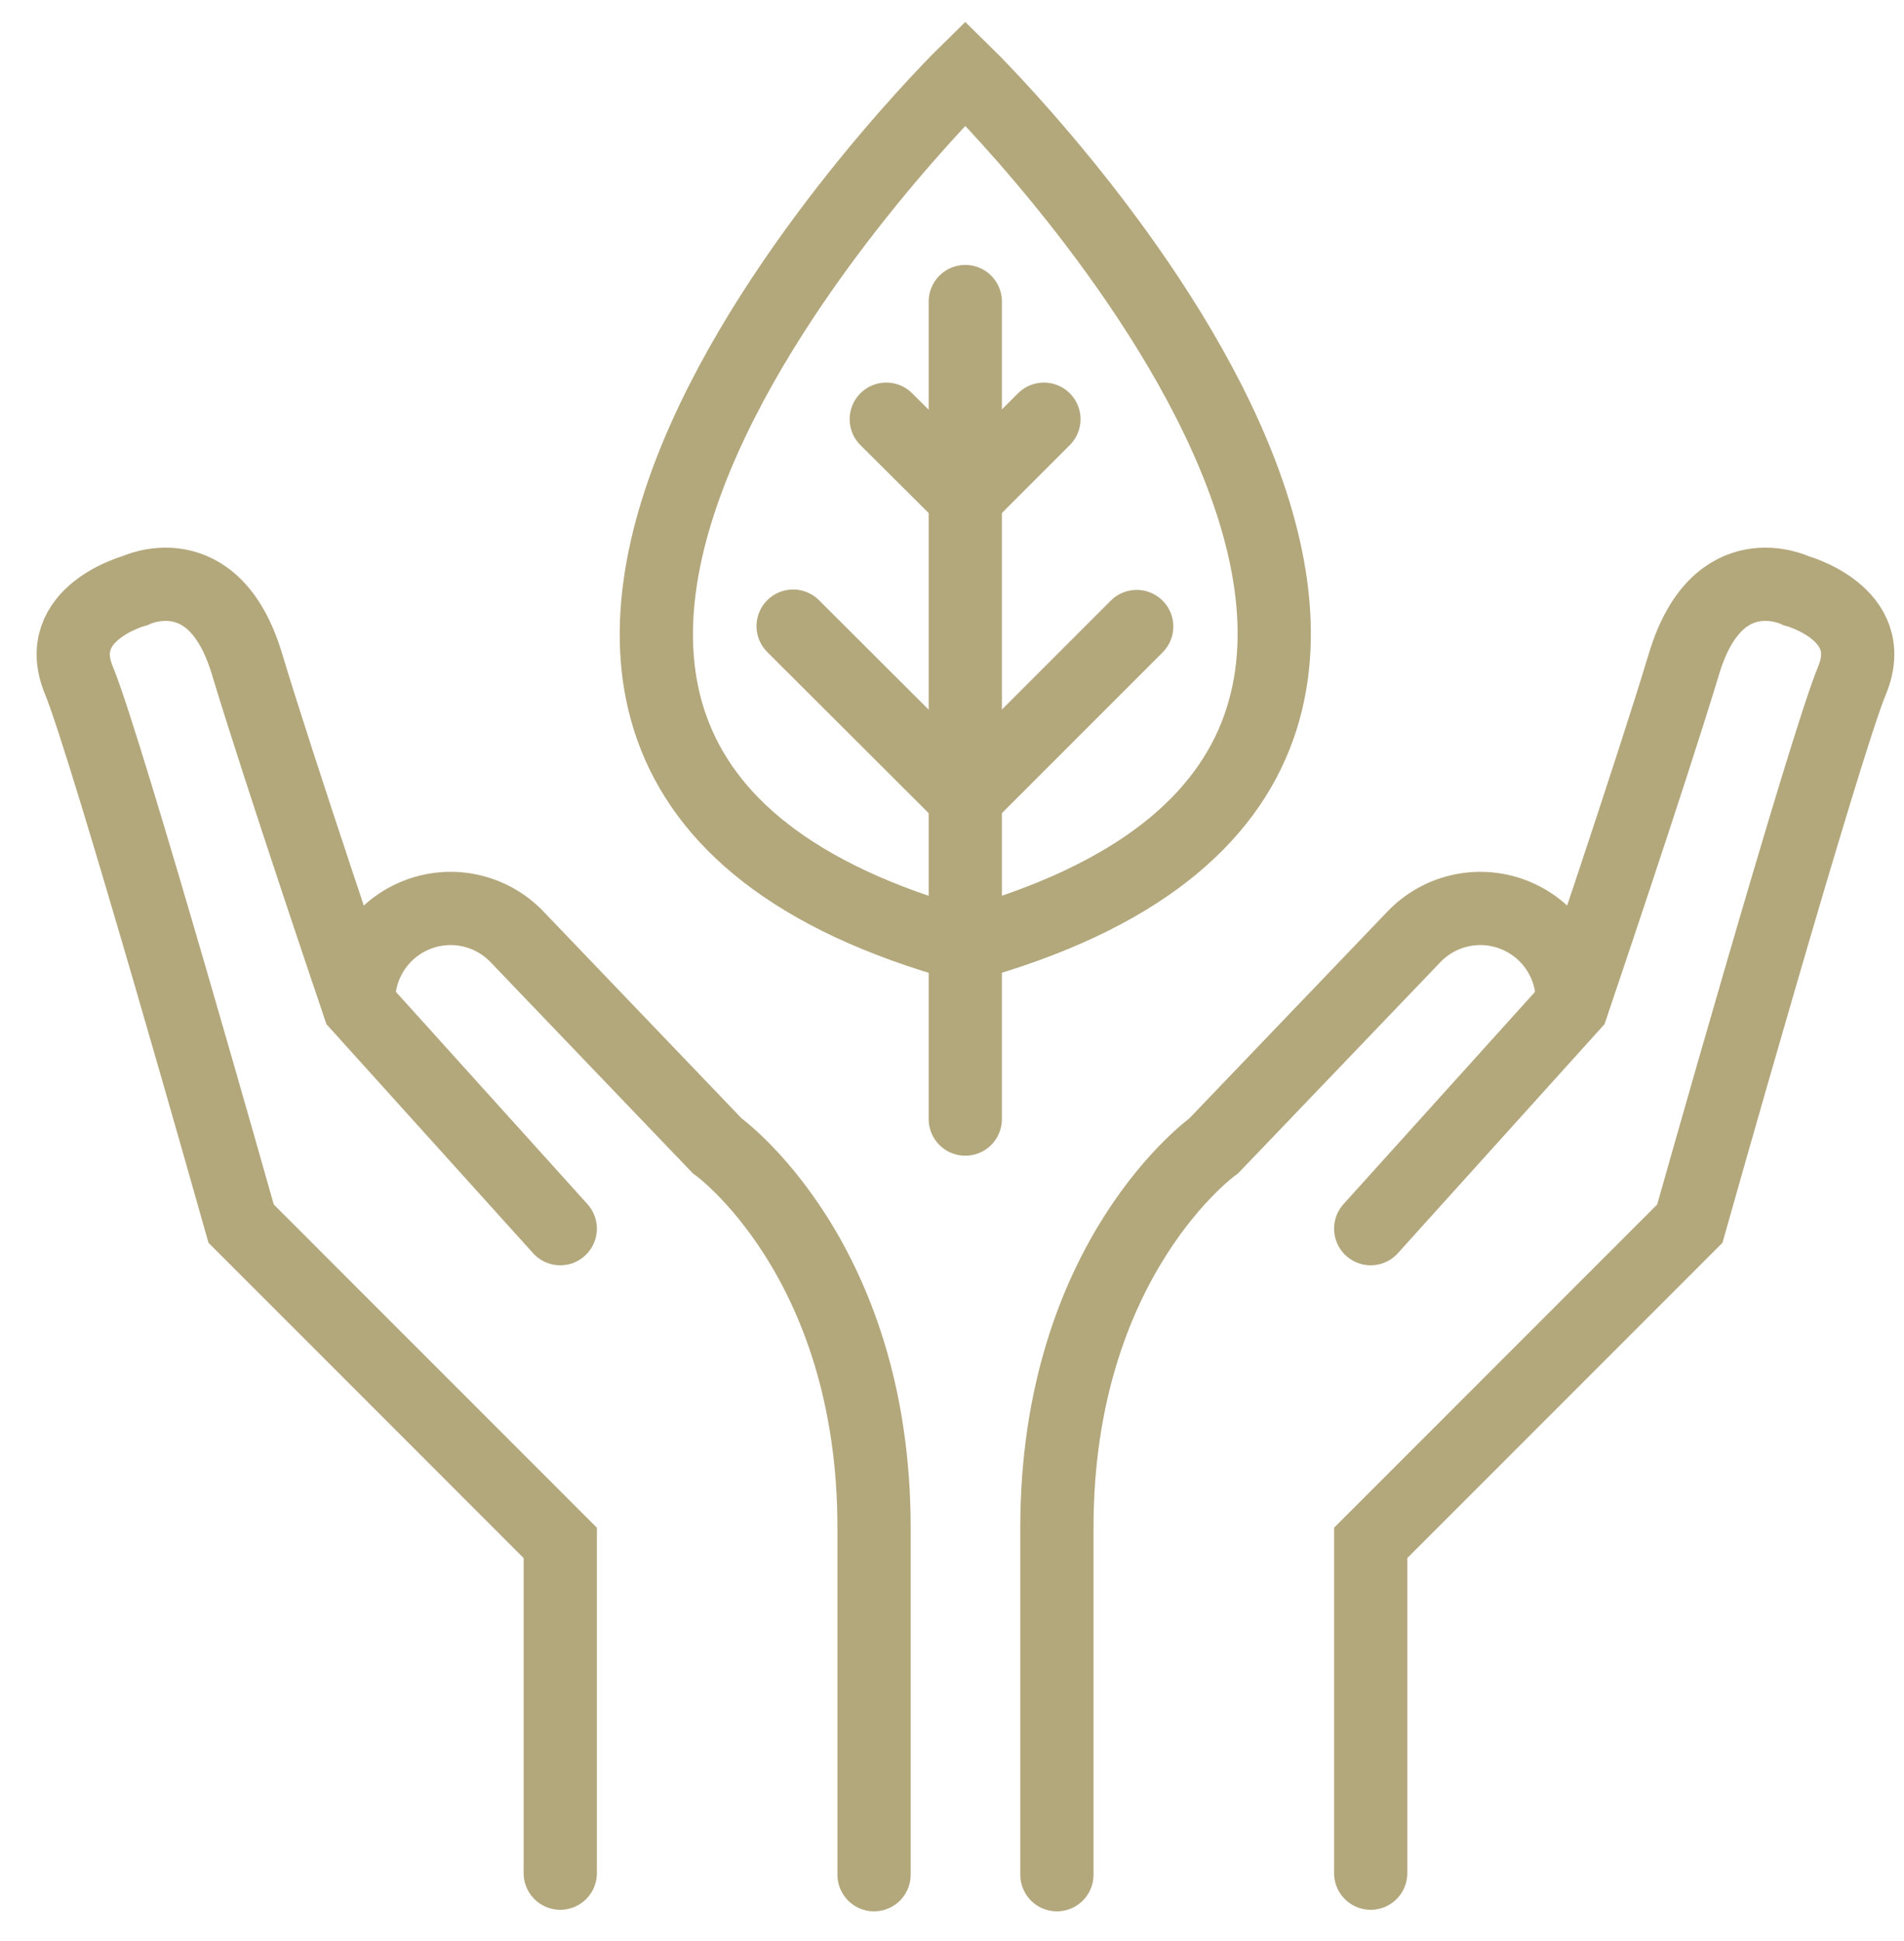
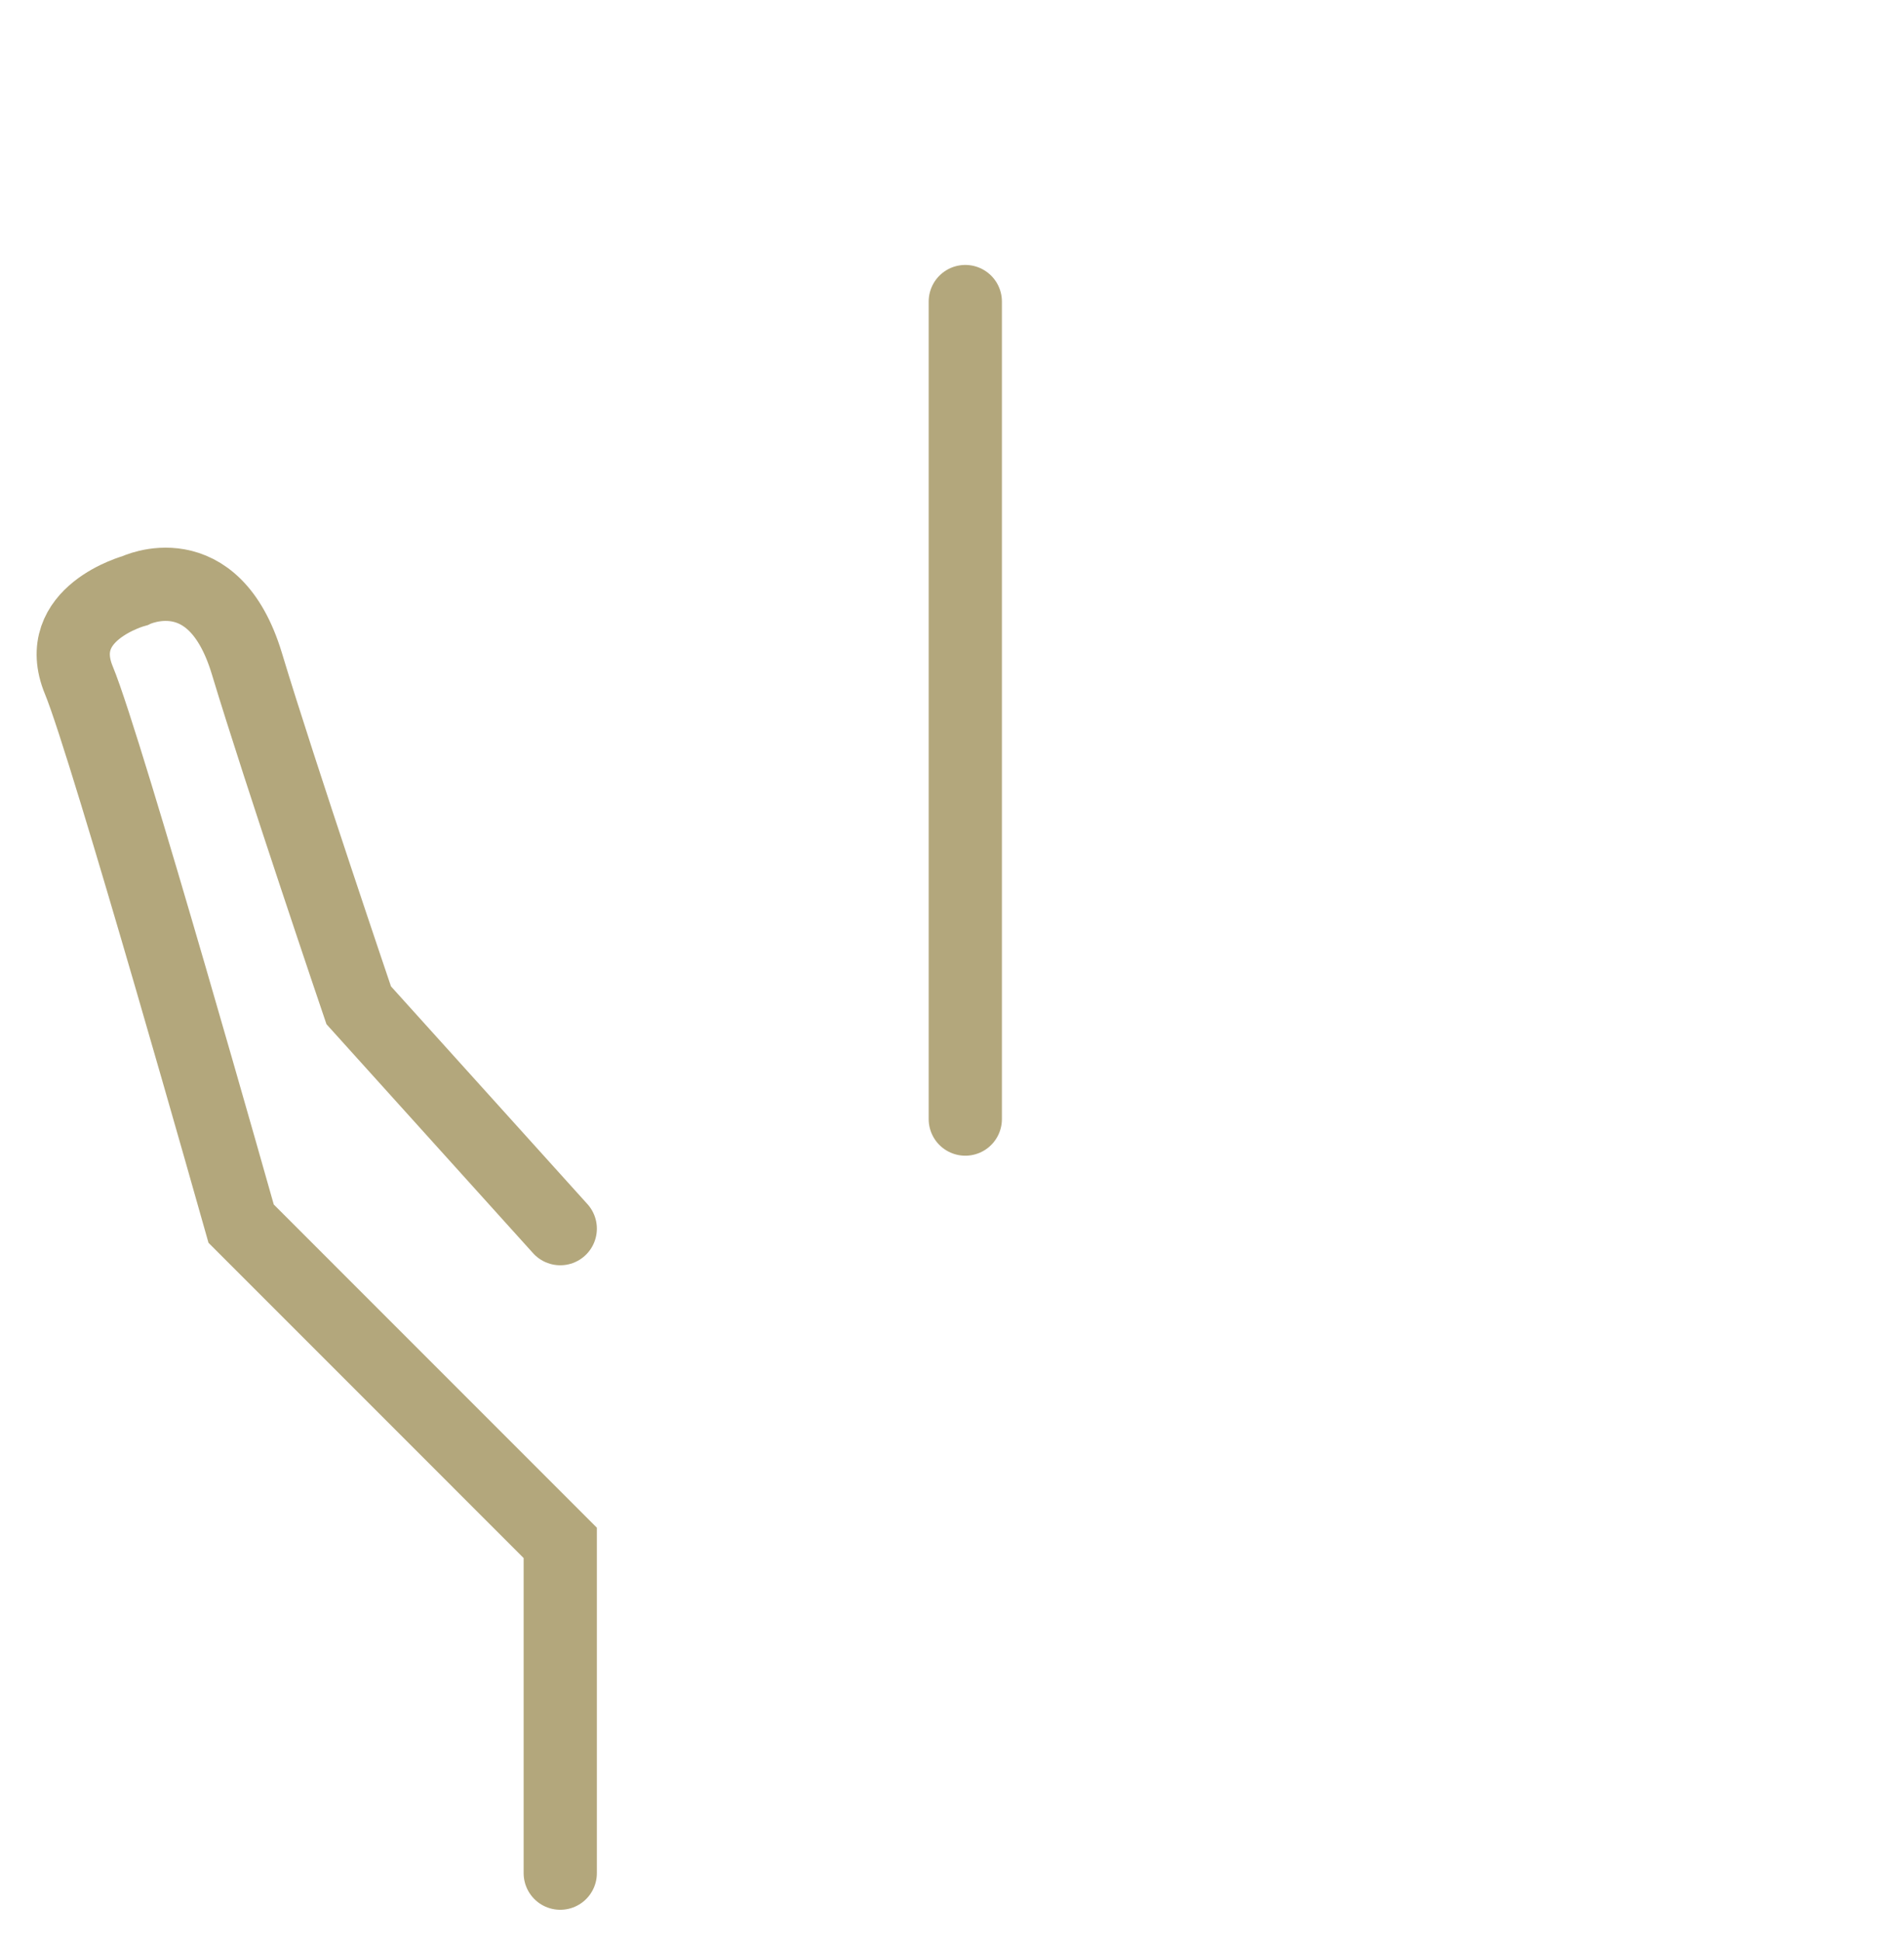
<svg xmlns="http://www.w3.org/2000/svg" width="52" height="53" viewBox="0 0 52 53">
  <g fill="none" fill-rule="evenodd" stroke="#B3A77C" stroke-linecap="round" stroke-width="2" transform="translate(2 2)">
-     <path d="M24.363,23.812 C5.378,18.599 24.363,0 24.363,0 C24.363,0 43.348,18.557 24.363,23.812" />
    <line x1="24.363" x2="24.363" y1="6.234" y2="28.556" />
-     <polyline points="29.044 15.107 24.363 19.788 19.661 15.096" />
-     <polyline points="26.51 9.446 24.363 11.593 22.205 9.446" />
    <path d="M13.301,49.146 L13.301,40.128 L4.586,31.412 C4.586,31.412 0.916,18.411 0.155,16.577 C-0.606,14.742 1.687,14.127 1.687,14.127 C1.687,14.127 3.825,13.084 4.742,16.118 C5.659,19.152 7.797,25.449 7.797,25.449 L13.301,31.548" />
-     <path d="M7.797 25.438L7.797 25.438C7.746 24.391 8.352 23.422 9.316 23.009 10.28 22.595 11.399 22.824 12.123 23.583L17.586 29.285C17.586 29.285 21.871 32.34 21.871 39.711L21.871 49.188M35.435 49.146L35.435 40.128 44.15 31.412C44.15 31.412 47.82 18.411 48.581 16.577 49.342 14.742 47.049 14.127 47.049 14.127 47.049 14.127 44.912 13.084 43.994 16.118 43.077 19.152 40.939 25.449 40.939 25.449L35.435 31.548" />
-     <path d="M40.939,25.438 L40.939,25.438 C40.99,24.391 40.384,23.422 39.42,23.009 C38.456,22.595 37.337,22.824 36.613,23.583 L31.15,29.285 C31.15,29.285 26.865,32.34 26.865,39.711 L26.865,49.188" />
  </g>
</svg>